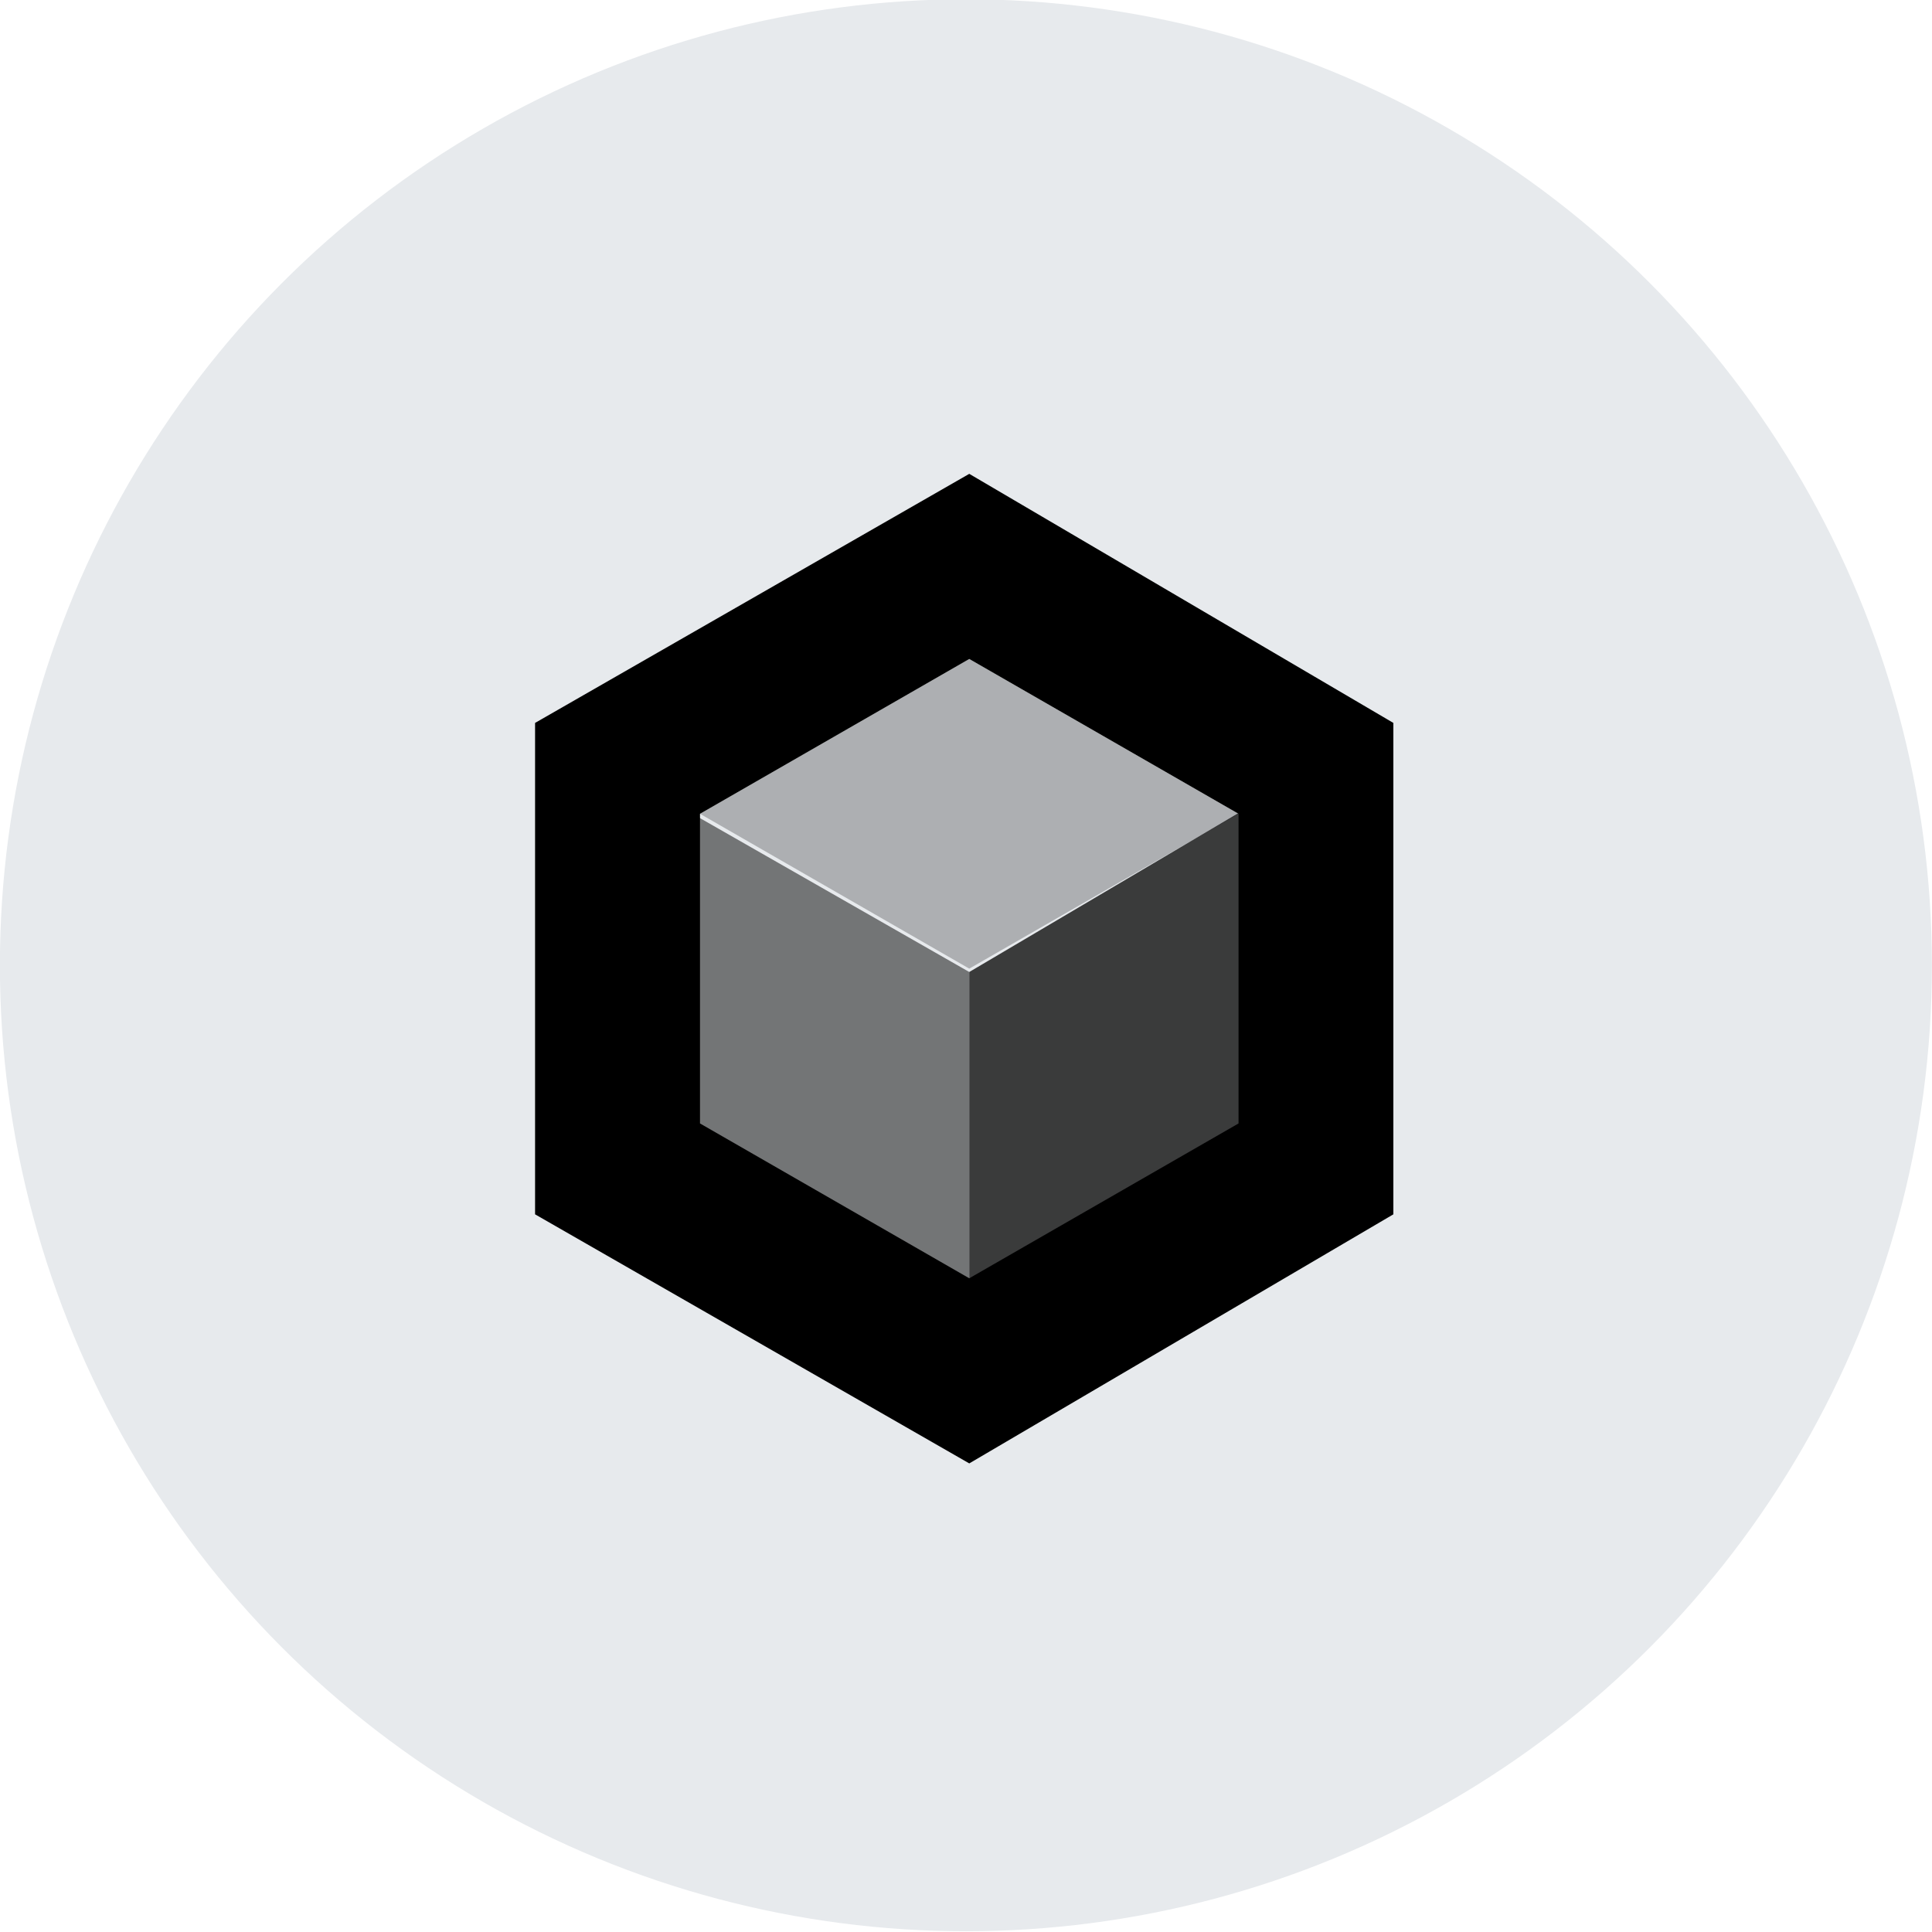
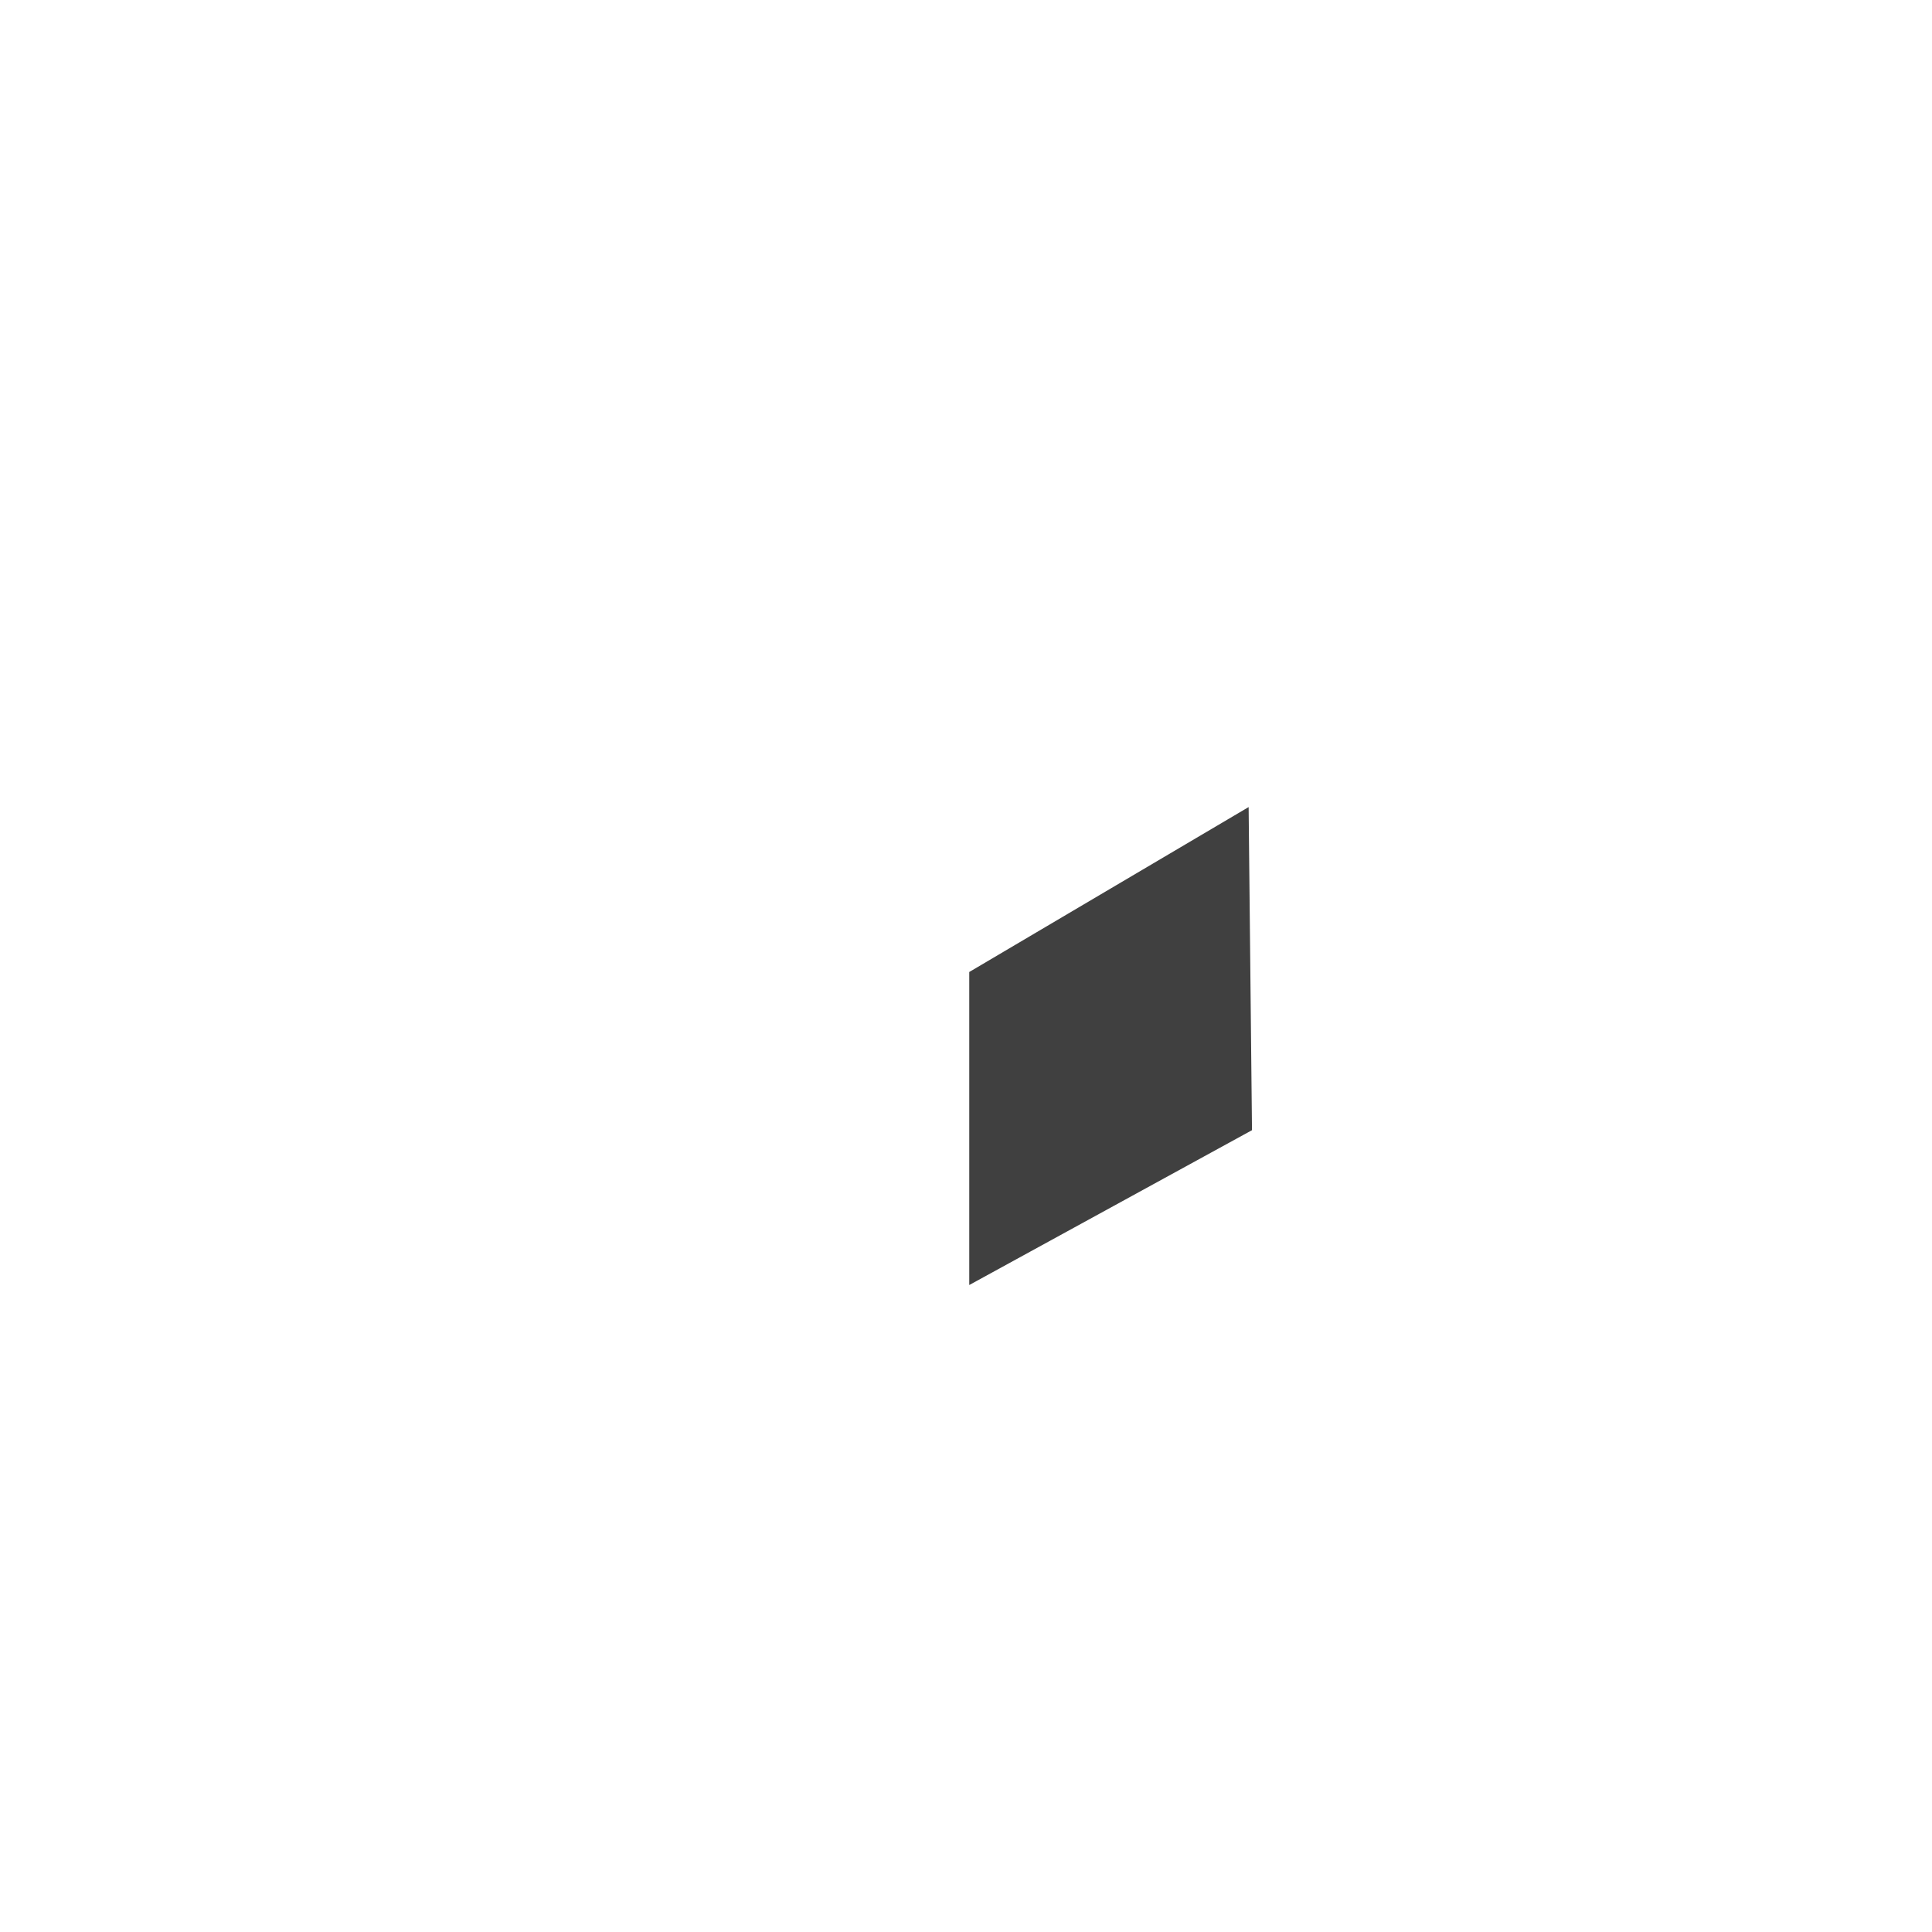
<svg xmlns="http://www.w3.org/2000/svg" version="1.1" id="Layer_1" x="0px" y="0px" viewBox="0 0 57.4 57.4" style="enable-background:new 0 0 57.4 57.4;" xml:space="preserve">
  <style type="text/css">
	.st0{fill:#E7EAED;}
	.st1{opacity:0.25;enable-background:new    ;}
	.st2{opacity:0.5;enable-background:new    ;}
	.st3{opacity:0.75;enable-background:new    ;}
</style>
  <g transform="translate(1918.997 1640.578)">
    <g transform="translate(0)">
-       <circle class="st0" cx="-1890.3" cy="-1611.9" r="28.7" />
      <g transform="translate(0)">
-         <path d="M-1890.2-1597.1L-1890.2-1597.1l-12.9-7.4v-14.6l12.9-7.4l12.6,7.4v14.6L-1890.2-1597.1L-1890.2-1597.1z M-1890.2-1621     L-1890.2-1621l-8,4.6v9.2l8,4.6l8-4.6v-9.2L-1890.2-1621L-1890.2-1621z" />
-         <path class="st1" d="M-1890.2-1621l8,4.6l-8,4.6l-8-4.6L-1890.2-1621z" />
-         <path class="st2" d="M-1890.2-1611.7v9.4l-8.2-4.6l-0.2-9.6L-1890.2-1611.7z" />
        <path class="st3" d="M-1890.2-1611.7v9.3l8.4-4.6l-0.1-9.6L-1890.2-1611.7z" />
      </g>
    </g>
  </g>
</svg>